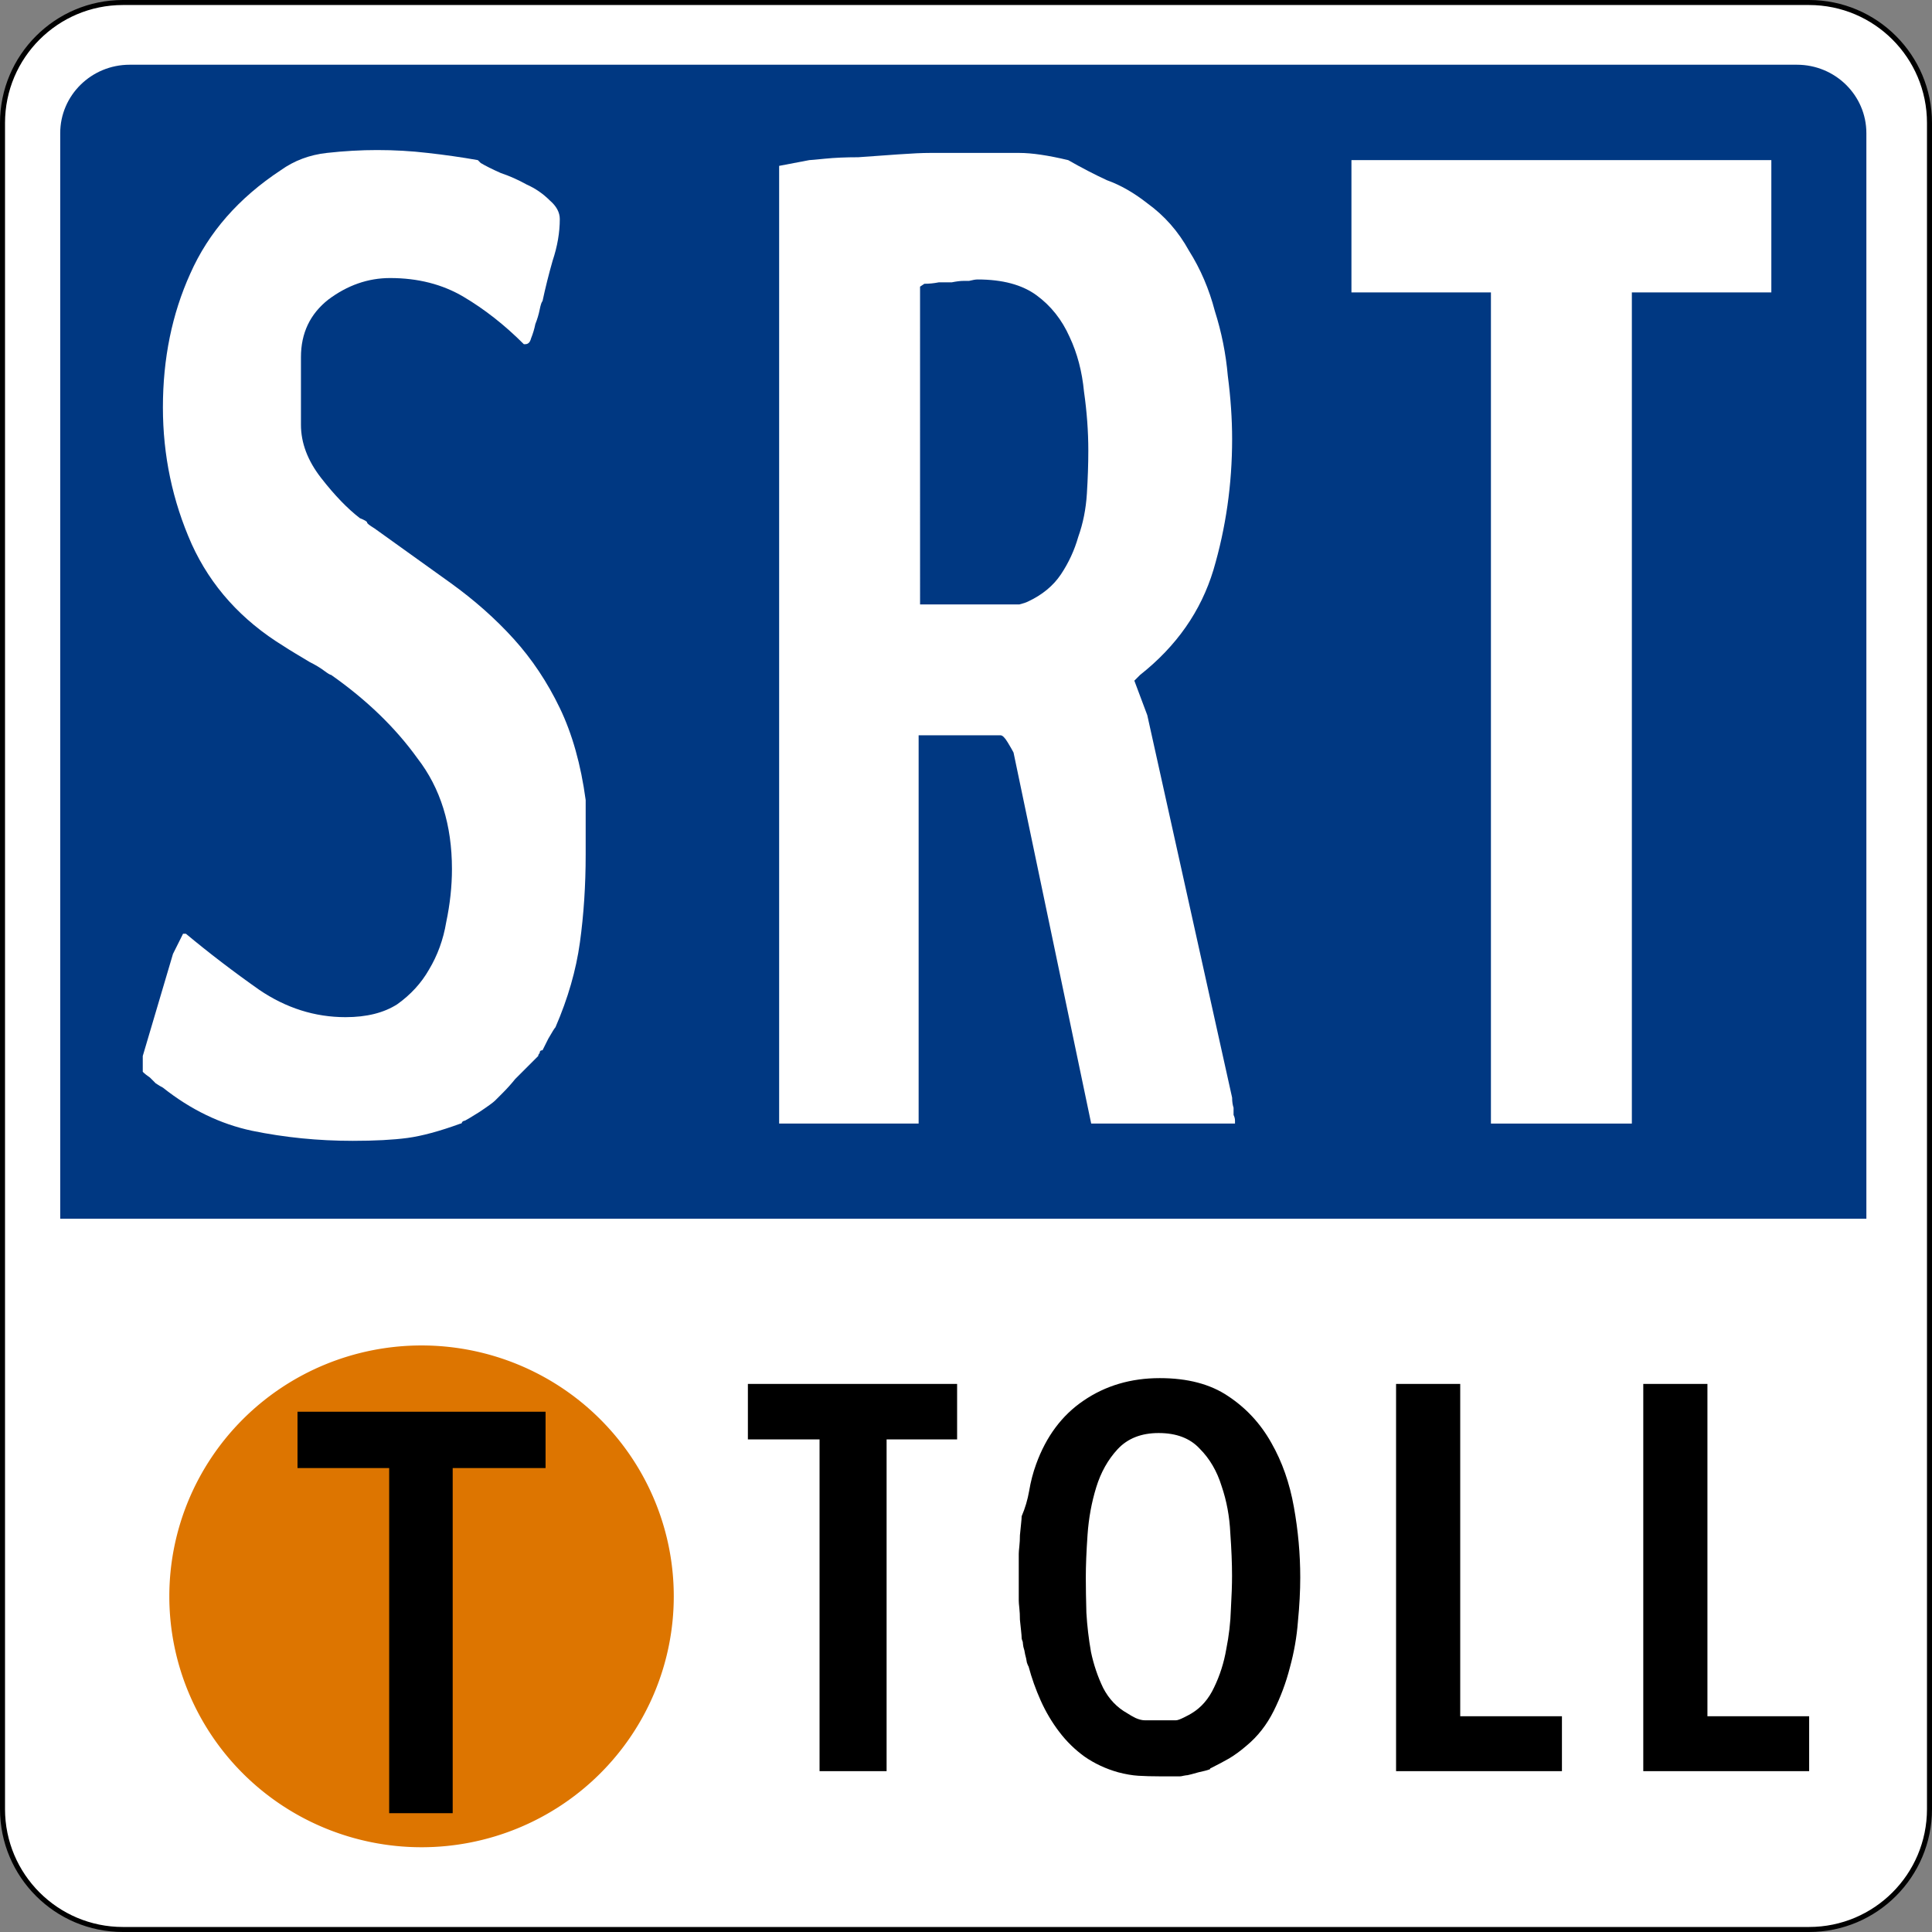
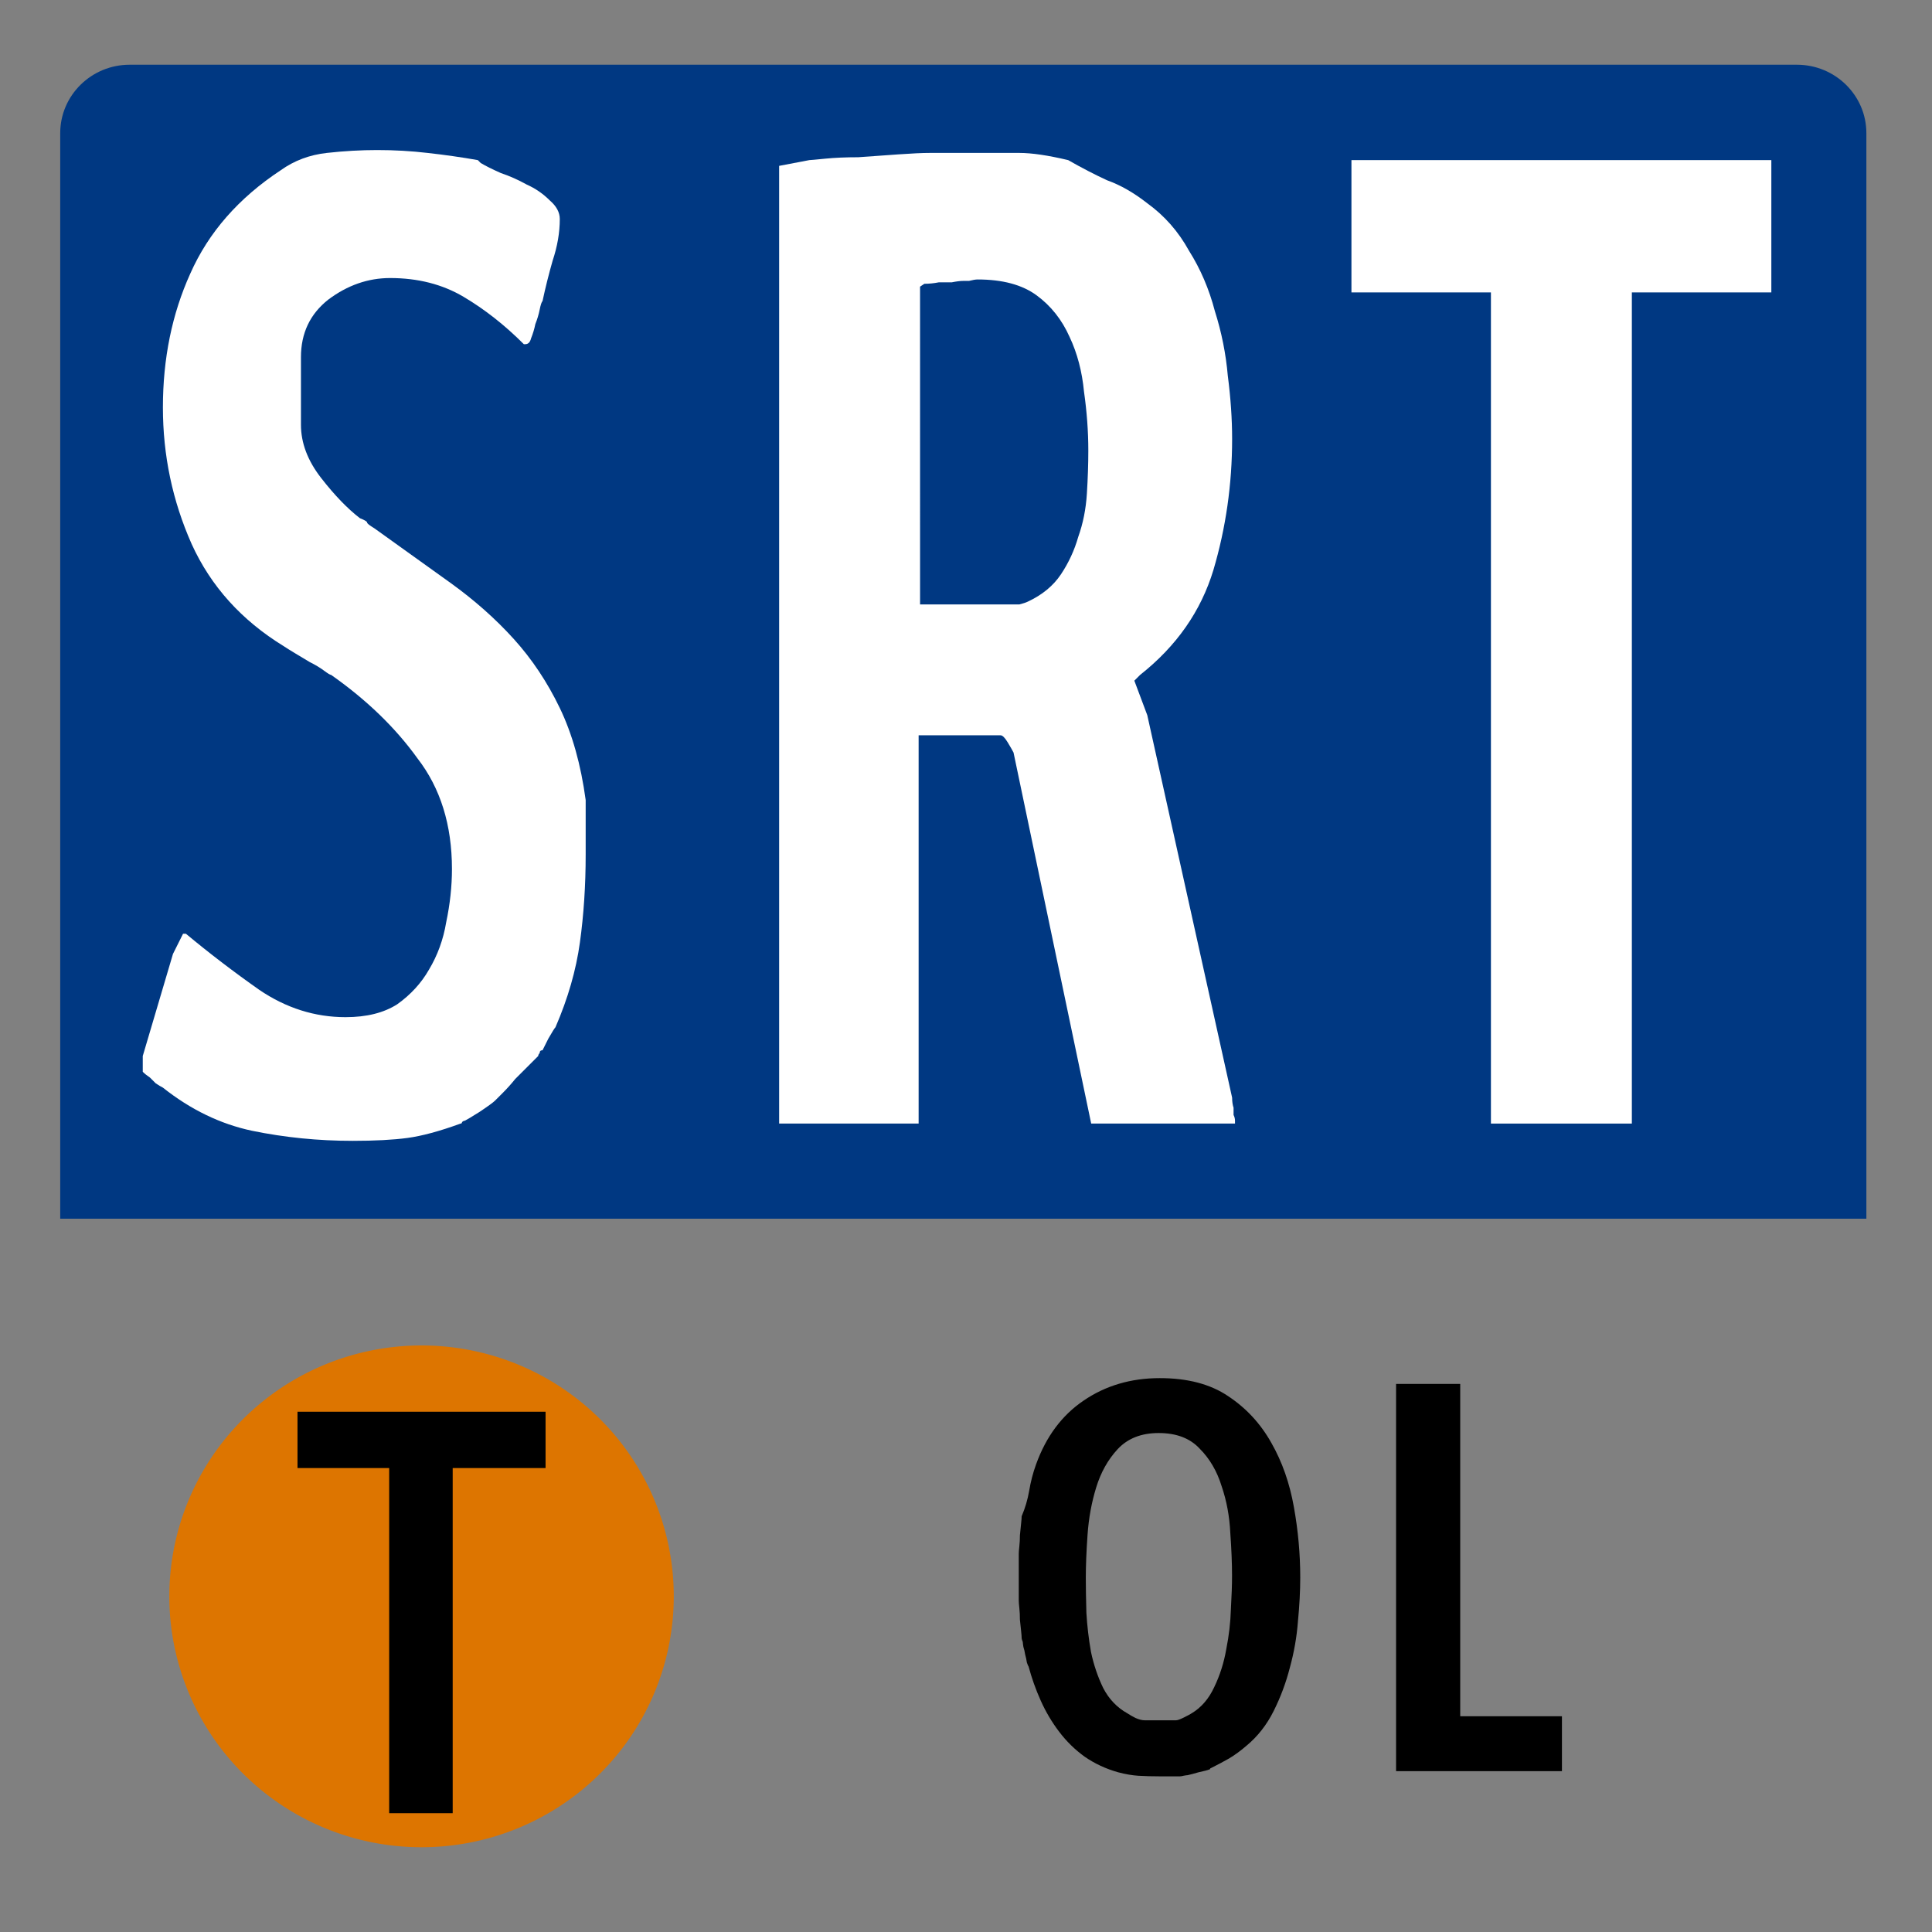
<svg xmlns="http://www.w3.org/2000/svg" height="481.25" width="481.25" version="1.1" id="svg2">
  <rect width="100%" height="100%" fill="#808080" stroke="none" />
  <defs id="defs6" />
  <g id="g3956">
-     <path style="fill:#ffffff;fill-opacity:1;stroke:#000000;stroke-width:1.25;stroke-miterlimit:3.864;stroke-opacity:1;stroke-dasharray:none" id="path15" d="M 0.625,30.625 C 0.625,14.056 14.056,0.625 30.625,0.625 H 450.625 c 16.57,0 30,13.431 30,30 v 420 c 0,16.569 -13.43,30 -30,30 H 30.625 C 14.056,480.625 0.625,467.194 0.625,450.625 V 30.625 l 0,0 z" stroke-miterlimit="3.864" />
    <g id="g23" style="fill:#003882;fill-opacity:1;stroke:none" transform="matrix(1.236,0,0,1.218,2.021,3.334)">
      <path style="fill:#003882;fill-opacity:1;stroke:none" id="path25" d="m 10.5,24.5 c 0,-7.732 6.268,-14 14,-14 h 336 c 7.732,0 14,6.268 14,14 V 246.5 H 10.5 V 24.5 z" />
    </g>
  </g>
  <g id="text3922" style="font-style:normal;font-variant:normal;font-weight:bold;font-stretch:normal;line-height:0%;font-family:Aharoni;-inkscape-font-specification:'Aharoni Bold';letter-spacing:0px;word-spacing:0px;fill:#ffffff;fill-opacity:1;stroke:none" aria-label="SRT">
    <path id="path2266" style="font-style:normal;font-variant:normal;font-weight:bold;font-stretch:normal;font-size:358.197px;line-height:1.25;font-family:'Roadgeek 2005 Series 1B';-inkscape-font-specification:'Roadgeek 2005 Series 1B Bold';text-align:center;text-anchor:middle;fill:#ffffff;fill-opacity:1" d="m 43.089,237.608 2.507,-5.015 h 0.716 q 8.597,7.164 18.268,13.97 10.03,6.806 21.492,6.806 7.88,0 12.895,-3.224 5.015,-3.582 7.88,-8.597 3.224,-5.373 4.298,-11.82 1.433,-6.806 1.433,-13.253 0,-16.477 -8.597,-27.581 -8.239,-11.462 -21.492,-20.775 -0.358,0 -1.791,-1.075 -1.433,-1.075 -3.582,-2.149 -1.791,-1.075 -3.582,-2.149 -1.791,-1.075 -2.866,-1.791 -15.761,-9.671 -22.925,-25.432 -7.164,-16.119 -7.164,-34.029 0,-18.268 6.806,-33.312 6.806,-15.402 22.566,-25.79 5.015,-3.582 11.462,-4.298 6.448,-0.716 12.537,-0.716 6.448,0 12.537,0.716 6.448,0.716 12.537,1.791 l 0.716,0.716 q 1.791,1.075 5.015,2.507 3.224,1.075 6.448,2.866 3.224,1.433 5.731,3.94 2.507,2.149 2.507,4.657 0,5.015 -1.791,10.388 -1.433,5.015 -2.507,10.03 -0.358,0.358 -0.716,2.149 -0.358,1.791 -1.075,3.582 -0.358,1.791 -1.075,3.582 -0.358,1.433 -1.433,1.433 h -0.358 q -7.164,-7.164 -15.044,-11.82 -7.88,-4.657 -18.268,-4.657 -8.239,0 -15.402,5.373 -6.806,5.373 -6.806,14.328 v 16.835 q 0,6.806 5.015,13.253 5.015,6.448 9.671,10.03 1.791,0.716 1.791,1.075 0,0.358 1.791,1.433 10.03,7.164 18.984,13.611 8.955,6.448 15.761,13.97 6.806,7.522 11.462,17.193 4.657,9.671 6.448,22.925 v 13.611 q 0,11.462 -1.433,21.85 -1.433,10.388 -6.089,21.134 -0.358,0.358 -1.791,2.866 -1.075,2.149 -1.433,2.866 -0.716,0 -0.716,0.716 -0.358,0.358 -0.358,0.716 -0.716,0.716 -2.507,2.507 -1.433,1.433 -3.224,3.224 -1.433,1.791 -3.224,3.582 -1.433,1.433 -1.791,1.791 -0.716,0.716 -3.94,2.866 -2.866,1.791 -3.582,2.149 -0.358,0 -0.716,0.358 0,0.358 -0.358,0.358 -7.88,2.866 -13.253,3.582 -5.373,0.716 -13.611,0.716 -12.895,0 -25.074,-2.507 -11.82,-2.507 -22.208,-10.746 -0.716,-0.358 -1.791,-1.075 -0.716,-0.716 -1.433,-1.433 -1.075,-0.716 -1.791,-1.433 v -3.94 z" />
    <path id="path2268" style="font-style:normal;font-variant:normal;font-weight:bold;font-stretch:normal;font-size:358.197px;line-height:1.25;font-family:'Roadgeek 2005 Series 1B';-inkscape-font-specification:'Roadgeek 2005 Series 1B Bold';text-align:center;text-anchor:middle;fill:#ffffff;fill-opacity:1" d="m 201.602,39.883 q 0.358,0 3.94,-0.358 3.582,-0.358 8.239,-0.358 5.015,-0.358 10.03,-0.716 5.015,-0.358 7.88,-0.358 h 10.388 q 7.164,0 11.82,0 4.657,0 12.179,1.791 5.015,2.866 9.671,5.015 5.015,1.791 10.03,5.731 6.448,4.657 10.388,11.82 4.298,6.806 6.448,15.044 2.507,7.88 3.224,16.119 1.075,8.239 1.075,15.761 0,16.835 -4.657,32.596 -4.657,15.402 -18.268,26.148 l -1.433,1.433 3.224,8.597 21.134,95.28 q 0,1.433 0.358,2.507 0,1.075 0,1.791 0.358,0.716 0.358,1.433 v 0.716 h -35.82 l -19.343,-92.415 q -0.358,-0.716 -1.433,-2.507 -1.075,-1.791 -1.791,-1.791 H 228.825 v 96.713 H 194.08 V 41.316 Z M 229.183,150.566 h 23.283 q 0.358,0 1.433,0 1.433,-0.358 2.149,-0.716 5.373,-2.507 8.239,-6.806 2.866,-4.298 4.298,-9.313 1.791,-5.015 2.149,-10.746 0.358,-5.731 0.358,-10.746 0,-7.164 -1.075,-14.686 -0.716,-7.522 -3.582,-13.611 -2.866,-6.448 -8.239,-10.388 -5.373,-3.94 -14.686,-3.94 -0.716,0 -2.149,0.358 -1.075,0 -1.433,0 -1.075,0 -2.866,0.358 -1.433,0 -3.224,0 -1.791,0.358 -3.582,0.358 l -1.075,0.716 z" />
    <path id="path2270" style="font-style:normal;font-variant:normal;font-weight:bold;font-stretch:normal;font-size:358.197px;line-height:1.25;font-family:'Roadgeek 2005 Series 1B';-inkscape-font-specification:'Roadgeek 2005 Series 1B Bold';text-align:center;text-anchor:middle;fill:#ffffff;fill-opacity:1" d="M 371.382,72.838 H 336.637 V 39.883 H 441.23 V 72.838 H 406.485 V 279.875 H 371.382 V 72.838 Z" />
  </g>
  <g id="text3932" style="font-size:149.256px;font-style:normal;font-variant:normal;font-weight:bold;font-stretch:normal;line-height:125%;letter-spacing:0px;word-spacing:0px;fill:#000000;fill-opacity:1;stroke:none;font-family:Aharoni;-inkscape-font-specification:Aharoni Bold">
    <g id="g3952">
      <path style="fill:#dd7500;fill-opacity:1;stroke:none" id="path3928" d="m -2,223.333 a 63.333,63 0 1 1 -126.667,0 63.333,63 0 1 1 126.667,0 z" transform="matrix(0.992,0,0,0.992,169.816,176.094)" />
      <path d="m 135.897,365.684 0,-14.03 -61.791,0 0,14.03 22.836,0 0,85.97 15.821,0 0,-85.97 z" style="text-align:center;text-anchor:middle;font-family:Roadgeek 2005 Series D;-inkscape-font-specification:Roadgeek 2005 Series D Bold" id="path3949" />
    </g>
  </g>
  <g id="text3944" style="font-style:normal;font-variant:normal;font-weight:bold;font-stretch:normal;line-height:0%;font-family:Aharoni;-inkscape-font-specification:'Aharoni Bold';letter-spacing:0px;word-spacing:0px;fill:#000000;fill-opacity:1;stroke:none" transform="scale(1,1)" aria-label="TOLL">
-     <path id="path2209" style="font-style:normal;font-variant:normal;font-weight:bold;font-stretch:normal;font-size:143.967px;line-height:1.25;font-family:'Roadgeek 2005 Series 2B';-inkscape-font-specification:'Roadgeek 2005 Series 2B Bold';text-align:center;text-anchor:middle" d="M 204.146,358.547 H 186.294 v -13.821 h 52.116 v 13.821 h -17.564 v 82.637 h -16.7 v -82.637 z" />
    <path id="path2211" style="font-style:normal;font-variant:normal;font-weight:bold;font-stretch:normal;font-size:143.967px;line-height:1.25;font-family:'Roadgeek 2005 Series 2B';-inkscape-font-specification:'Roadgeek 2005 Series 2B Bold';text-align:center;text-anchor:middle" d="m 254.489,408.071 q 0,-0.576 -0.144,-1.872 -0.144,-1.296 -0.288,-2.735 0,-1.584 -0.144,-2.879 -0.144,-1.296 -0.144,-1.872 v -5.759 -5.903 q 0,-0.576 0.144,-1.872 0.144,-1.296 0.144,-2.735 0.144,-1.584 0.288,-2.879 0.144,-1.296 0.144,-1.872 1.296,-3.023 1.872,-6.335 0.576,-3.455 1.728,-6.622 3.743,-10.366 11.805,-15.836 8.206,-5.615 19.004,-5.615 10.366,0 16.988,4.463 6.766,4.463 10.798,11.661 4.031,7.054 5.615,15.98 1.584,8.782 1.584,17.564 0,5.039 -0.576,10.941 -0.432,5.759 -2.016,11.517 -1.44,5.615 -4.031,10.798 -2.591,5.183 -6.766,8.638 -2.159,1.872 -4.319,3.167 -2.016,1.152 -4.607,2.447 -0.144,0 -0.144,0.144 0,0.144 -0.144,0.144 -0.72,0.288 -2.735,0.72 -2.016,0.576 -2.735,0.72 -0.288,0 -1.008,0.144 -0.576,0.144 -0.864,0.144 h -5.039 q -2.879,0 -5.327,-0.144 -2.303,-0.144 -5.039,-0.864 -4.607,-1.296 -8.35,-3.887 -3.599,-2.591 -6.335,-6.191 -2.735,-3.599 -4.607,-7.774 -1.872,-4.175 -3.023,-8.494 -0.144,-0.144 -0.432,-1.008 -0.144,-1.008 -0.432,-2.016 -0.144,-1.008 -0.432,-1.872 -0.144,-0.864 -0.144,-1.152 0,-0.144 -0.144,-0.432 -0.144,-0.432 -0.144,-0.576 z m 15.98,-15.117 q 0,3.743 0.144,8.782 0.288,4.895 1.152,9.79 1.008,4.751 3.023,8.926 2.16,4.175 6.047,6.335 0.864,0.576 2.016,1.152 1.296,0.576 2.303,0.576 h 7.774 q 0.576,0 2.016,-0.72 1.44,-0.72 1.872,-1.008 3.599,-2.159 5.615,-6.479 2.159,-4.463 3.023,-9.502 1.008,-5.039 1.152,-9.934 0.288,-5.039 0.288,-8.35 0,-4.607 -0.432,-10.654 -0.288,-6.191 -2.159,-11.661 -1.728,-5.615 -5.471,-9.358 -3.599,-3.887 -10.222,-3.887 -6.479,0 -10.222,4.031 -3.599,3.887 -5.327,9.502 -1.728,5.615 -2.159,11.805 -0.432,6.191 -0.432,10.654 z" />
    <path id="path2213" style="font-style:normal;font-variant:normal;font-weight:bold;font-stretch:normal;font-size:143.967px;line-height:1.25;font-family:'Roadgeek 2005 Series 2B';-inkscape-font-specification:'Roadgeek 2005 Series 2B Bold';text-align:center;text-anchor:middle" d="m 347.753,344.726 h 15.98 v 82.781 h 25.338 v 13.677 h -41.318 v -96.458 z" />
-     <path id="path2215" style="font-style:normal;font-variant:normal;font-weight:bold;font-stretch:normal;font-size:143.967px;line-height:1.25;font-family:'Roadgeek 2005 Series 2B';-inkscape-font-specification:'Roadgeek 2005 Series 2B Bold';text-align:center;text-anchor:middle" d="m 409.332,344.726 h 15.98 v 82.781 h 25.338 v 13.677 h -41.318 v -96.458 z" />
  </g>
</svg>